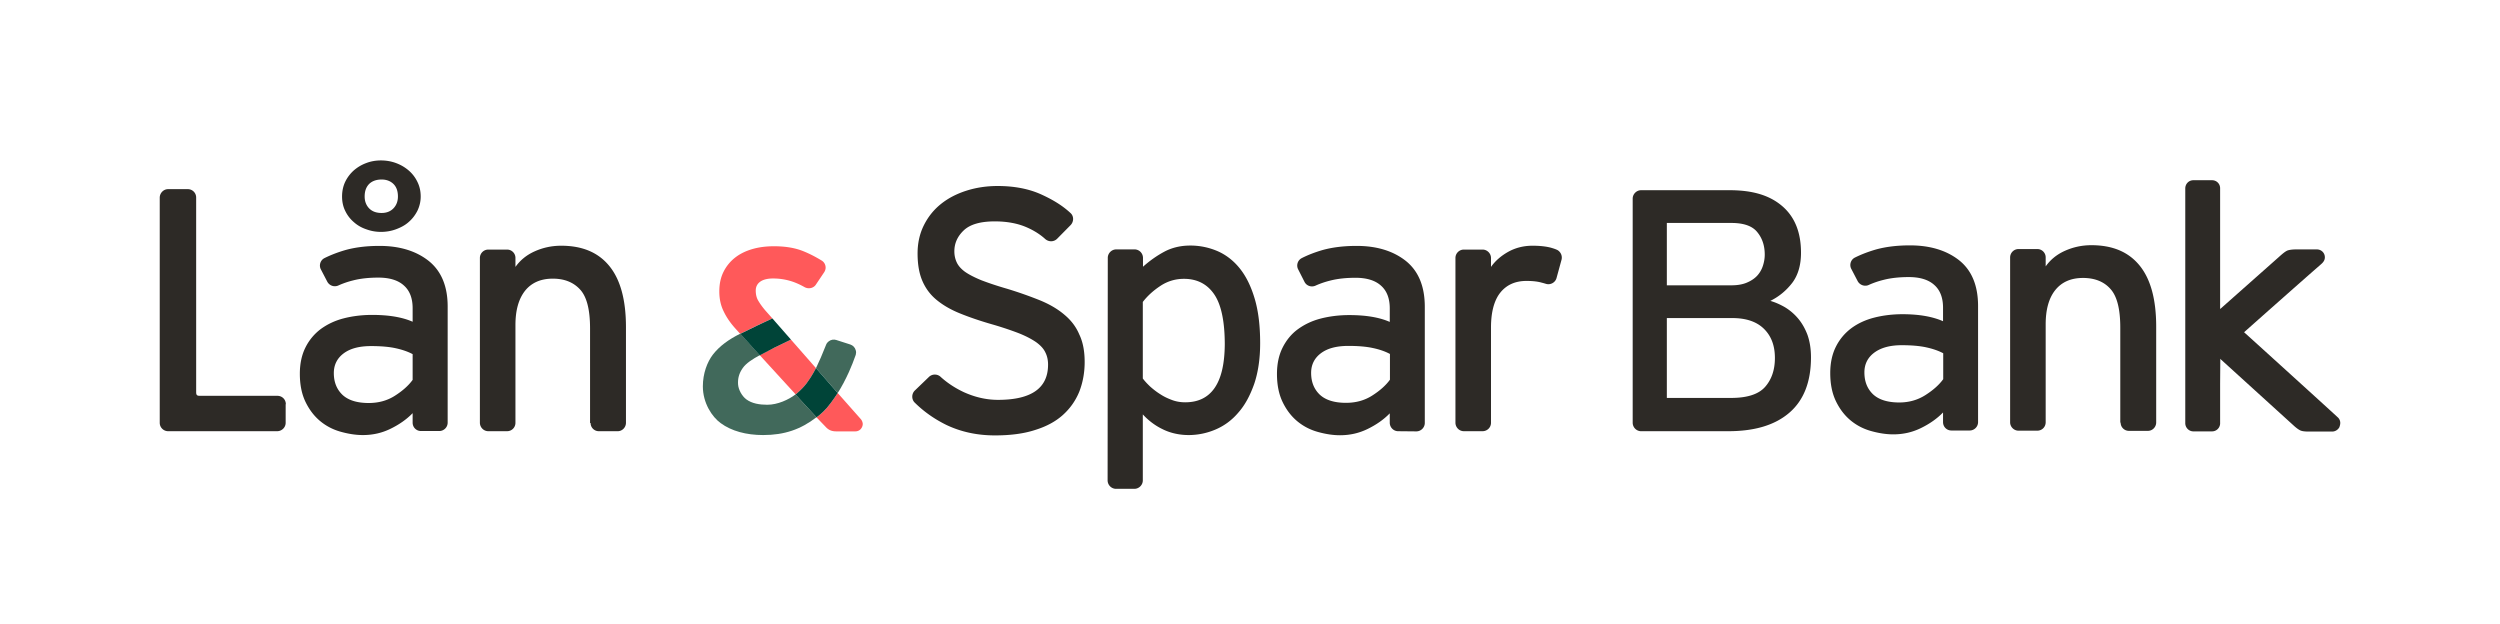
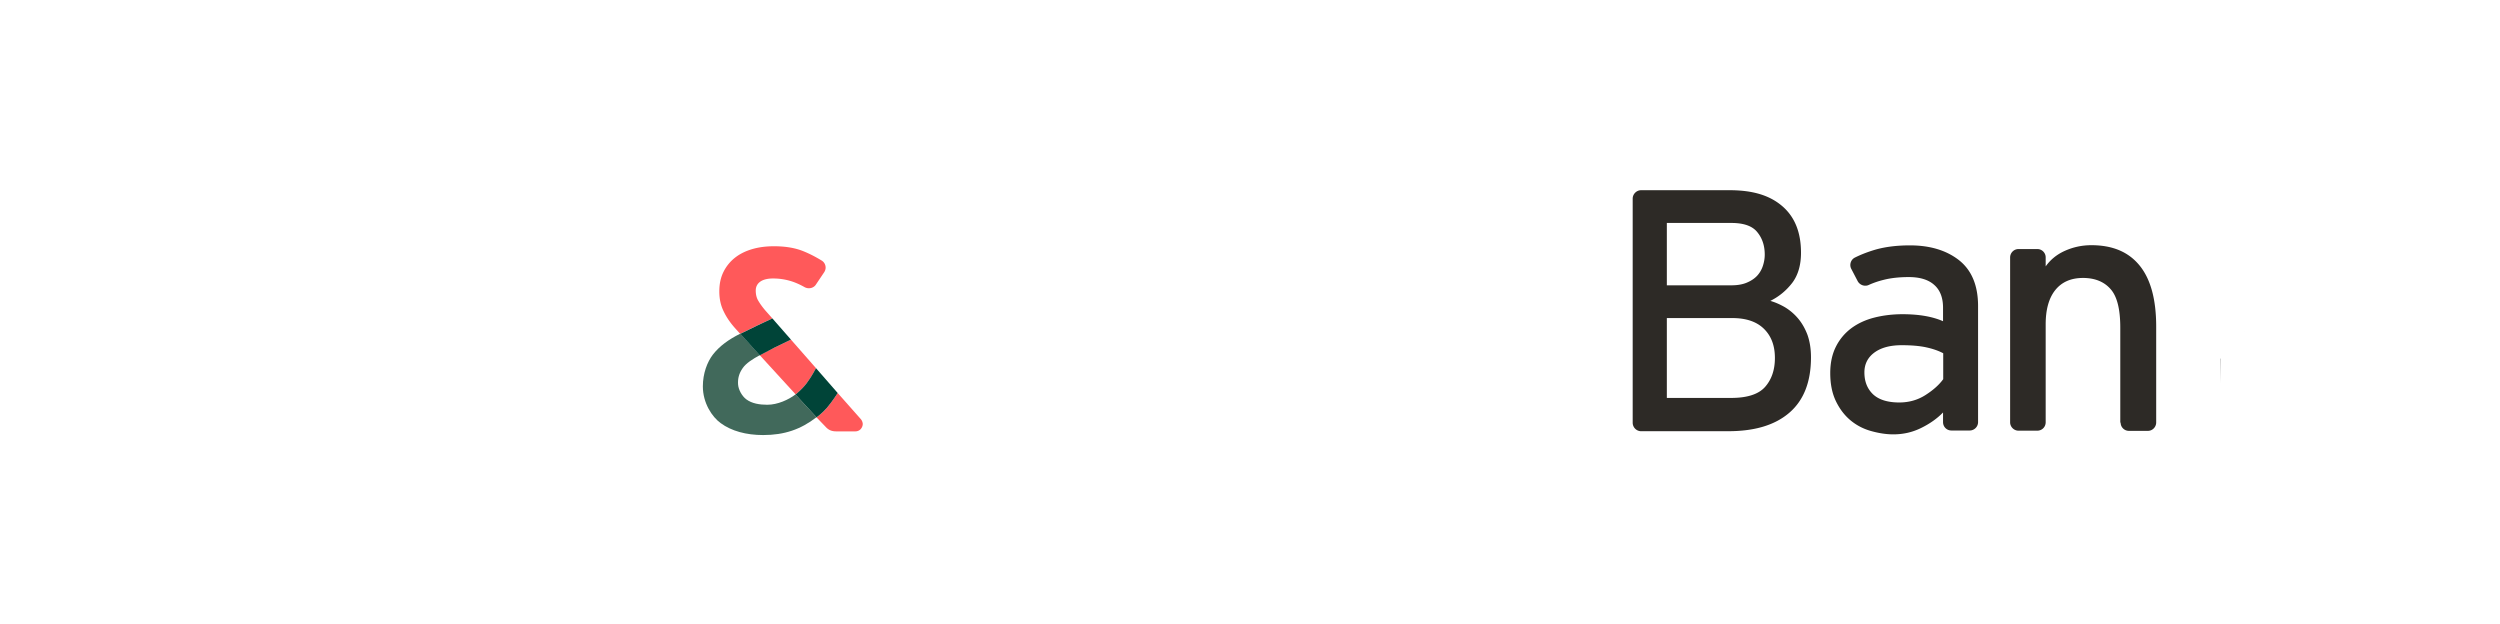
<svg xmlns="http://www.w3.org/2000/svg" viewBox="0 0 1427.4 356.5">
-   <path d="M632.4 274.4c.1 2.5 2 4.5 4.5 4.7h10.8c2.6 0 4.8-2.2 4.8-4.8v-37.7c2.9 3.2 6.8 6.3 11.2 8.4 4.3 2.2 9.6 3.4 14.9 3.4a39.1 39.1 0 0 0 15.5-3.2c4.9-2.1 9.3-5.3 13-9.7 3.8-4.3 6.7-9.8 9-16.3 2.2-6.5 3.4-14.3 3.4-23.2 0-9.9-1-18.3-3.1-25.4s-4.9-12.8-8.5-17.3-7.9-7.8-12.7-9.9a39.22 39.22 0 0 0-15.6-3.2c-5.5 0-10.5 1.2-14.8 3.5s-8.4 5.2-12.2 8.6v-5.2c-.1-2.5-2-4.5-4.5-4.7h-10.8c-2.6 0-4.8 2.2-4.8 4.8l-.1 127.2zm61.1-52.9c-3.8 5.5-9.4 8.2-16.8 8.2-2.6 0-5.1-.4-7.5-1.3s-4.6-1.9-6.7-3.3c-2.1-1.3-4-2.8-5.7-4.3-1.7-1.6-3.2-3.2-4.3-4.7v-43.7c2.6-3.4 6-6.5 10.1-9.2s8.6-4 13.4-4c7.5 0 13.3 3 17.3 8.9s6 15.5 6 28.6c-.1 11.1-2 19.3-5.8 24.8zm-530.3 9.3c0-2.7-2.1-4.8-4.8-4.8h-44.2c-1.6 0-2.2-.3-2.2-2.1V112.8a4.76 4.76 0 0 0-4.6-4.8H95.8c-2.5.1-4.5 2.2-4.6 4.7v128.7c0 2.7 2.2 4.8 4.8 4.8h62.4c2.6-.1 4.7-2.2 4.7-4.8v-10.6zm81.6-81.8c-7.2-5.7-16.6-8.6-28.1-8.6-7.4 0-13.9.8-19.6 2.4-4.1 1.2-8.1 2.7-11.9 4.6-2.3 1.2-3.2 4.1-2 6.4l3.7 7.1c1.3 2.3 4.1 3.2 6.5 2h0c2.7-1.2 5.4-2.1 8.2-2.8 4.3-1.1 9.1-1.6 14.5-1.6 6.3 0 11.2 1.5 14.5 4.5 3.4 3 5 7.4 5 13v7.7c-5.9-2.6-13.6-3.9-23.1-3.9-5.9 0-11.4.7-16.4 2s-9.3 3.4-13 6.1a29.56 29.56 0 0 0-8.7 10.5c-2.1 4.2-3.2 9.2-3.2 15 0 6.3 1.1 11.7 3.3 16.2s5 8.1 8.4 10.9 7.3 4.8 11.6 6 8.5 1.9 12.7 1.9c5.7 0 10.9-1.2 15.8-3.6s9.1-5.3 12.6-8.9v5.4c0 2.7 2.1 4.8 4.8 4.8h10.4c2.6 0 4.8-2.1 4.8-4.8V175c0-11.5-3.6-20.2-10.8-26zm-9.2 67.9c-2.4 3.3-5.8 6.3-10.2 9.1s-9.4 4.1-14.9 4.1c-6.7 0-11.7-1.6-15-4.7-3.3-3.2-4.9-7.3-4.9-12.4 0-4.7 1.9-8.5 5.7-11.3s9-4.1 15.6-4.1c5.5 0 10.2.4 13.9 1.2s7 1.9 9.8 3.4v14.7zm101.6 24.6c0 2.6 2.1 4.7 4.7 4.7h10.8c2.6 0 4.7-2.2 4.7-4.8v-54.6c0-15.4-3.1-27-9.4-34.8s-15.4-11.7-27.6-11.7c-5.4 0-10.4 1.1-15.1 3.2s-8.3 5.1-11 8.9v-5.3a4.76 4.76 0 0 0-4.8-4.6h-10.7c-2.7 0-4.8 2.2-4.8 4.8v94.2c.1 2.6 2.2 4.7 4.8 4.7h0 10.7 0c2.7 0 4.8-2.1 4.8-4.8v-55.8c0-8.4 1.8-14.9 5.5-19.6 3.7-4.6 9-6.9 15.8-6.9 6.7 0 11.9 2.1 15.7 6.3s5.6 11.6 5.6 22.1v54zm270.3-62c-3.8-3.2-8.5-5.9-13.9-8.1a229.06 229.06 0 0 0-18.5-6.5c-5.9-1.7-10.9-3.4-14.8-4.9-3.9-1.6-7-3.2-9.3-4.8-2.2-1.6-3.8-3.4-4.7-5.3s-1.4-4-1.4-6.4c0-4.6 1.8-8.6 5.4-12s9.5-5.1 17.7-5.1c6.8 0 12.9 1.1 18 3.3 4.9 2.1 8.4 4.6 10.7 6.7 2 1.8 4.9 1.8 6.8 0l7.8-7.9c1.8-1.9 1.9-4.9.1-6.7-5-4.7-10.8-8-16.7-10.7-7.2-3.3-15.6-4.9-25.1-4.9-6.3 0-12.3.9-17.9 2.7s-10.4 4.3-14.5 7.6-7.3 7.3-9.7 12.1-3.6 10.2-3.6 16.1c0 6.2.9 11.4 2.7 15.6s4.4 7.8 8 10.8 8 5.6 13.4 7.8 11.8 4.4 19.2 6.5c5.8 1.7 10.7 3.4 14.6 4.9 4 1.6 7.2 3.3 9.7 5 2.5 1.8 4.3 3.7 5.3 5.8 1.1 2.1 1.6 4.5 1.6 7.1 0 13.4-9.5 20.1-28.6 20.1-6.6 0-13.1-1.5-19.5-4.4-4.9-2.3-9.2-5.1-13.1-8.6h0a4.86 4.86 0 0 0-6.8-.1l-8.1 7.8c-1.8 1.8-1.9 4.7-.3 6.6 5.3 5.3 11.4 9.6 18.3 13 8.4 4 17.6 6 27.8 6 8.8 0 16.5-1 22.9-3.1 6.5-2 11.8-4.9 15.9-8.6s7.2-8.1 9.3-13.2c2-5.1 3.1-10.8 3.1-17s-1-11.5-3.1-15.8c-1.9-4.5-4.8-8.2-8.7-11.4zm201.2 66.8c2.6 0 4.8-2.2 4.8-4.8v-66.3c0-11.7-3.6-20.4-10.8-26.2-7.2-5.7-16.6-8.6-28.1-8.6-7.4 0-13.9.8-19.6 2.4-4.1 1.2-8.1 2.7-11.8 4.6-2.3 1.2-3.2 4.1-2 6.4l3.6 7.1c1.2 2.4 4.1 3.3 6.5 2.1 2.7-1.2 5.4-2.1 8.2-2.8 4.3-1.1 9.1-1.6 14.5-1.6 6.3 0 11.2 1.5 14.5 4.5 3.4 3 5 7.4 5 13v7.7c-5.9-2.6-13.6-3.9-23.1-3.9-5.9 0-11.4.7-16.4 2s-9.3 3.4-13 6.1-6.6 6.3-8.7 10.5-3.2 9.2-3.2 15c0 6.3 1.1 11.7 3.3 16.2s5 8.1 8.4 10.9 7.3 4.8 11.6 6 8.5 1.9 12.7 1.9c5.7 0 10.9-1.2 15.8-3.6s9.1-5.3 12.6-8.9v5.5c.1 2.6 2.2 4.7 4.8 4.7l10.4.1zm-15.1-29.5c-2.4 3.3-5.8 6.3-10.2 9.1s-9.4 4.1-14.9 4.1c-6.7 0-11.7-1.6-15-4.7-3.3-3.2-4.9-7.3-4.9-12.4 0-4.7 1.9-8.5 5.7-11.3s9-4.1 15.6-4.1c5.5 0 10.2.4 13.9 1.2 3.8.8 7 1.9 9.8 3.4v14.7zm89.2-54.7c2.5.7 5.2-.8 5.9-3.3l2.9-10.6c.5-2.2-.5-4.3-2.3-5.4-1.2-.6-2.5-1-3.9-1.4-2.7-.7-6.2-1.1-10.4-1.1-5.1 0-9.8 1.2-13.9 3.5s-7.4 5.2-9.8 8.6v-5.1c0-2.6-2.2-4.8-4.8-4.8h-10.7c-2.6 0-4.8 2.1-4.8 4.8v94.2c.1 2.6 2.2 4.7 4.8 4.7h10.7c2.6 0 4.8-2.1 4.8-4.8V187c0-8.8 1.8-15.5 5.3-19.9 3.6-4.5 8.6-6.7 15-6.7 3.4 0 6.3.3 8.7 1 .9.2 2.5.7 2.5.7zm-644.5-58.3c-1.2-2.5-2.9-4.7-5-6.5s-4.5-3.2-7.2-4.2-5.6-1.5-8.6-1.5-5.8.5-8.4 1.5c-2.7 1-5 2.4-7.1 4.2-2 1.8-3.7 4-4.9 6.5s-1.8 5.4-1.8 8.4.6 5.8 1.8 8.2c1.2 2.5 2.8 4.6 4.9 6.4 2 1.8 4.4 3.2 7.1 4.1 2.7 1 5.5 1.5 8.4 1.5 3 0 5.9-.5 8.6-1.5s5.2-2.3 7.2-4.1c2.1-1.8 3.7-3.9 5-6.4 1.2-2.5 1.9-5.2 1.9-8.2s-.6-5.8-1.9-8.4zm-13.6 15.1c-1.7 1.8-4 2.7-6.8 2.7-3.1 0-5.5-.9-7.2-2.7s-2.5-4.1-2.5-6.7c0-3 .8-5.3 2.5-7.1 1.7-1.7 4.1-2.6 7.2-2.6 2.8 0 5.1.9 6.8 2.6s2.5 4.1 2.5 7.1c0 2.6-.8 4.9-2.5 6.7z" fill="#2d2a26" />
  <path d="M441 181.8l-4-4.5c-1.7-2-3-3.8-4-5.5-1-1.6-1.5-3.6-1.5-5.9 0-2.2.9-3.9 2.6-5.1s4.2-1.8 7.3-1.8c3.8 0 7.5.6 11.1 1.8 2.3.8 4.5 1.8 6.8 3.1 1.2.7 2.8.9 4.2.4.9-.3 1.7-.9 2.2-1.6l4.9-7.3c.5-.8.8-1.7.8-2.6 0-1.7-.9-3.2-2.2-4-3.6-2.2-7.1-4-10.6-5.4-4.7-1.9-10.3-2.8-16.7-2.8-4.4 0-8.5.5-12.3 1.6s-7.1 2.7-9.9 4.9a23.59 23.59 0 0 0-6.6 8.1c-1.6 3.2-2.4 6.9-2.4 11.2 0 4.2.8 8 2.5 11.4 1.6 3.4 3.9 6.7 6.7 9.8l2.7 3 9.2-4.5 9.2-4.3zm50.4 57.4h0l-13.1-14.8s-3.2 5-6.2 8.5c-2.8 3.2-5.9 5.4-5.9 5.4l5.2 5.4c1.8 2 3.7 2.6 6.1 2.6h10.9c1.4 0 2.7-.7 3.4-1.8.5-.7.8-1.6.8-2.5-.1-1.1-.5-2-1.2-2.8z" fill="#ff595a" />
-   <path d="M484.7 212.4c1.4-3.1 2.7-6.4 3.9-9.8.2-.8.3-1.7 0-2.6-.4-1.6-1.6-2.8-3.1-3.3l-8.1-2.6c-1.3-.4-2.9-.2-4.1.7-.8.6-1.4 1.3-1.7 2.2-2 5.1-3.9 9.5-5.7 13.2l12.4 14.2c2.3-3.6 4.4-7.6 6.4-12z" fill="#41695b" />
  <path d="M460.5 218.9c2.9-3.8 5.4-8.7 5.4-8.7l-14.3-16.3-9.5 4.6-8.3 4.3 20.5 22.4c-.1.1 3.7-3 6.2-6.3z" fill="#ff595a" />
  <path d="M472.1 232.9c3-3.5 6.2-8.5 6.2-8.5l-12.4-14.2s-2.5 4.9-5.4 8.7c-2.5 3.3-6.3 6.4-6.3 6.4l12 13c0 0 3.1-2.2 5.9-5.4z" fill="#004438" />
  <path d="M438.1 231.1c-4.4 0-8.8-.7-12-3.1-2.5-1.9-4.5-5.5-4.7-8.6-.2-3.2.5-6.2 2.7-9.3 1.9-2.7 5.6-5.1 9.7-7.3l-11.1-12.3c-6.7 3.3-12 7.2-15.7 12-3.2 4.2-5.7 10.7-5.7 18.1 0 9.5 5.2 17.4 10.2 21 6.1 4.5 14.6 6.8 24.2 6.8 12.1 0 21.5-3.2 30.5-10.2l-12-13c-3.9 3-10.2 5.9-16.1 5.9z" fill="#41695b" />
  <path d="M442.1 198.5l9.5-4.6-10.6-12.1-9.1 4.3-9.2 4.5 11.1 12.3 8.3-4.4z" fill="#004438" />
  <path d="M1118.7 148.7c-7.2-5.7-16.6-8.6-28.2-8.6-7.4 0-13.9.8-19.6 2.4-4.1 1.2-8.1 2.7-11.9 4.6-2.3 1.2-3.2 4.1-2 6.4l3.7 7.1c1.3 2.3 4.2 3.2 6.5 2h0c2.7-1.2 5.4-2.1 8.2-2.8 4.3-1.1 9.1-1.6 14.5-1.6 6.3 0 11.2 1.5 14.5 4.5 3.4 3 5 7.4 5 13v7.7c-5.9-2.6-13.6-4-23.1-4-5.9 0-11.4.7-16.4 2s-9.4 3.4-13 6.1a29.56 29.56 0 0 0-8.7 10.5c-2.1 4.2-3.2 9.2-3.2 15 0 6.3 1.1 11.7 3.3 16.2s5 8.1 8.4 10.9 7.3 4.8 11.6 6 8.5 1.9 12.7 1.9c5.7 0 10.9-1.2 15.8-3.6s9.1-5.3 12.6-8.9v5.5h0c0 2.7 2.1 4.8 4.8 4.8h10.4c2.6 0 4.8-2.1 4.8-4.8v-66.3c0-11.6-3.6-20.3-10.7-26zm-9.2 67.8c-2.4 3.3-5.8 6.3-10.2 9.1s-9.4 4.2-14.9 4.2c-6.7 0-11.7-1.6-15-4.7-3.3-3.2-4.9-7.3-4.9-12.5 0-4.7 1.9-8.5 5.7-11.3s9-4.2 15.6-4.2c5.5 0 10.2.4 13.9 1.2s7 1.9 9.8 3.4v14.8zm101.3 24.8c0 2.6 2.1 4.7 4.7 4.7h10.9c2.6 0 4.7-2.2 4.7-4.8h0v-54.7c0-15.4-3.1-27-9.4-34.8s-15.4-11.7-27.6-11.7c-5.4 0-10.4 1.1-15.1 3.2s-8.3 5.1-11 8.9v-5.3a4.76 4.76 0 0 0-4.8-4.6h-10.7c-2.7 0-4.8 2.2-4.8 4.8v94.3c.1 2.5 2.2 4.6 4.8 4.6h0 10.7 0c2.7 0 4.8-2.1 4.8-4.8v-55.9c0-8.4 1.8-15 5.5-19.6s9-6.9 15.8-6.9c6.7 0 12 2.1 15.7 6.3 3.8 4.2 5.6 11.6 5.6 22.1v54.2zM1032 191.2c-1.4-3.7-3.2-6.8-5.4-9.4s-4.7-4.7-7.5-6.4c-2.8-1.6-5.5-2.8-8.3-3.6 5-2.5 9.1-5.9 12.5-10.3 3.3-4.4 5-10.1 5-17.2 0-11.7-3.6-20.5-10.7-26.6s-16.7-9.1-30.1-9.1H937c-2.6 0-4.8 2.2-4.8 4.8h0v128.1c.1 2.5 2 4.5 4.5 4.7h10.8 39.3c15.1 0 26.7-3.5 34.9-10.6S1034 218 1034 204c0-4.9-.7-9.1-2-12.8zm-80.3-63.9h36.9c6.9 0 11.9 1.7 14.7 5.2 2.9 3.5 4.3 7.8 4.3 12.9 0 2.2-.4 4.4-1.1 6.5s-1.8 4-3.3 5.6-3.5 2.9-5.9 3.9-5.3 1.5-8.7 1.5h-36.9v-35.6zm56.1 93.6c-3.7 4.2-10.2 6.3-19.4 6.3h-36.7v-45.6H989c7.9 0 13.9 2 18.1 6.1s6.3 9.6 6.3 16.7c0 6.8-1.9 12.3-5.6 16.5z" fill="#2d2a26" />
  <path d="M1281.5 189.5l.1.1c0-.1-.1-.1-.1-.1h0z" />
-   <path d="M1336.2 241.5c0-1.1-.4-2.1-1.1-2.9-.5-.6-53.1-48.3-53.7-48.8l-.1-.1.1-.1c.3-.3 31.5-28 43.9-38.8 1.5-1.3 2.1-2.5 2.1-3.9 0-2.5-2-4.5-4.6-4.5H1311c-2.3 0-4.2.3-5.1.7-1.1.5-2.5 1.6-4.6 3.5l-33.4 29.6-.3.2v-.4-68.7c-.1-2.5-2.1-4.4-4.6-4.4h-10.7c-2.6 0-4.6 2.1-4.6 4.7v134c0 2.6 2.1 4.7 4.6 4.7h10.7a4.62 4.62 0 0 0 4.6-4.4v-36.7-.4l.3.3 41.4 37.6c1.7 1.6 3 2.5 4 3s2.6.7 4.8.7h13.5c1.7 0 3.3-1 4.1-2.5.3-.9.5-1.6.5-2.4z" fill="#2d2a26" />
  <path d="M1267.8 204.7v14.4l.1-14.3zm0-29l1.7-1.5-1.7 1.5h0z" />
</svg>